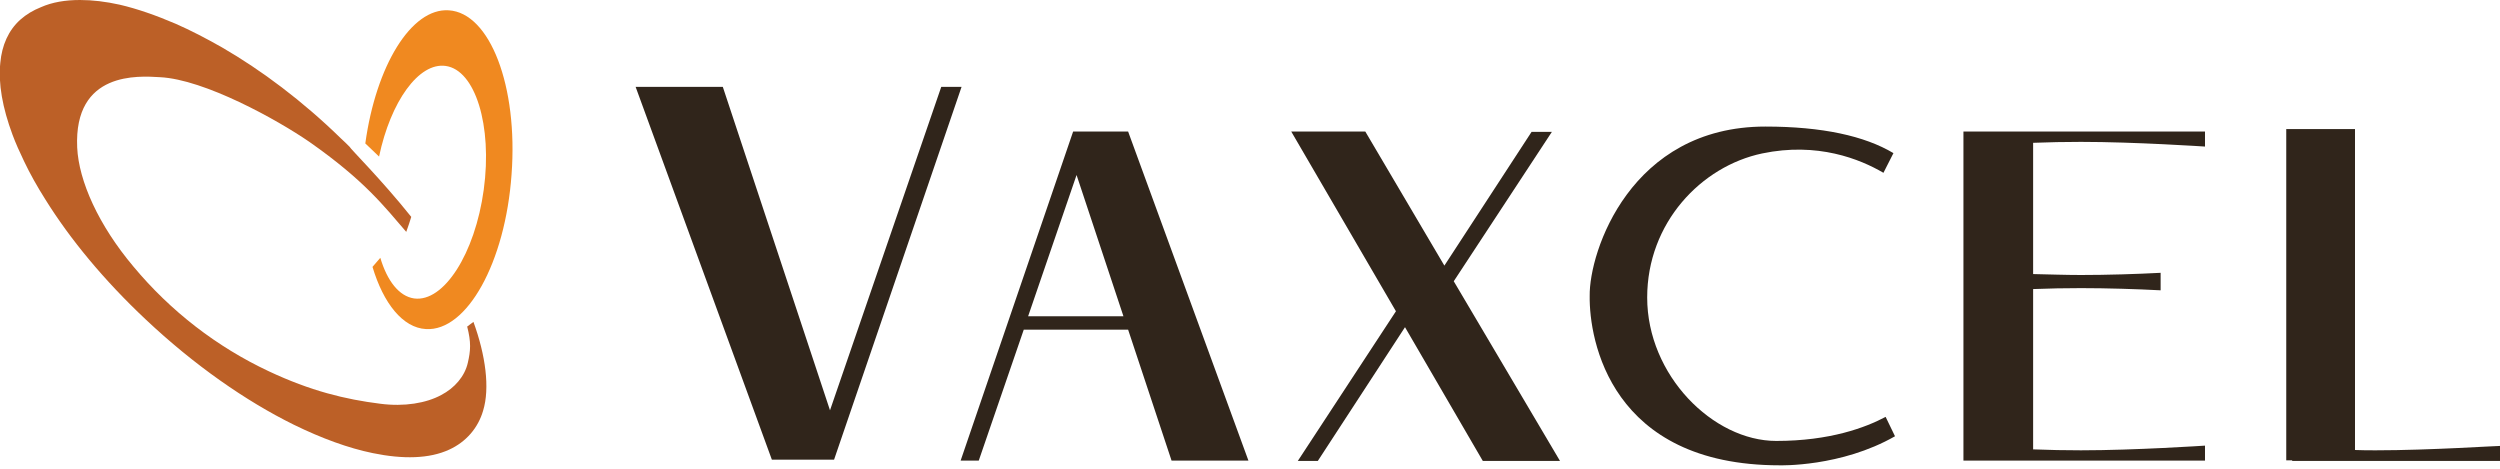
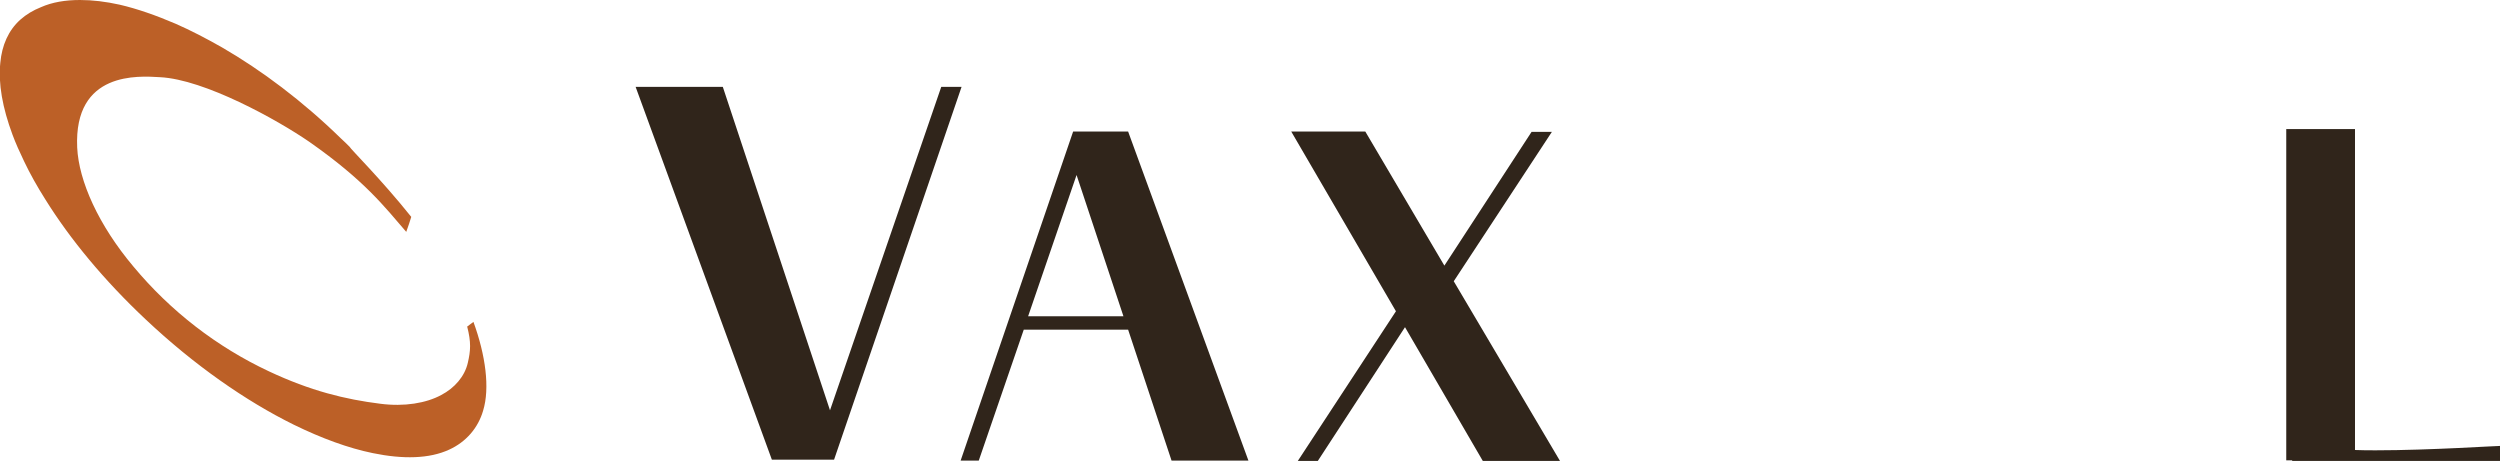
<svg xmlns="http://www.w3.org/2000/svg" version="1.1" id="Layer_1" x="0px" y="0px" viewBox="0 0 800 150" style="enable-background:new 0 0 800 150;" xml:space="preserve">
  <style type="text/css">
	.st0{fill:#30251B;}
	.st1{fill:#F08920;}
	.st2{fill:#BC6027;}
</style>
  <g>
    <polygon class="st0" points="301.2,27.8 265.6,131.3 231.3,27.8 203.4,27.8 247,147.1 266.9,147.1 307.7,27.8  " />
    <path class="st0" d="M343.4,42.1l-36,105.3h5.8l14.4-41.9H361l13.9,41.9h24.6L361,42.1H343.4z M344.5,56l15,45.2H329L344.5,56z" />
    <polygon class="st0" points="413.2,42.1 446.7,99.6 415.3,147.5 421.7,147.5 449.6,104.7 474.5,147.5 499.2,147.5 465.2,90    496.6,42.2 490.1,42.2 462.2,85 436.9,42.1  " />
    <path class="st0" d="M760.3,144.1c-2.2,0-4.5,0-6.7-0.1V41.3h-22v106h1.9v0.2H800v-4.8C800,142.6,777.5,144.1,760.3,144.1" />
-     <path class="st0" d="M603.4,133.4c-6.4,3.4-17.8,7.7-35,7.7c-20.2,0-41.3-21-41.3-45.9c0-23.9,17.3-42,36.8-46.1   c17.7-3.7,31.3,1.8,38.8,6.2l3.2-6.3c-9.2-5.5-22.8-8.5-41-8.5c-43.1,0-56.4,40-56.2,54.2c-0.2,14.1,6.7,54.2,60.8,54.2   c0,0,19.6,0.6,36.9-9.3L603.4,133.4z" />
-     <path class="st0" d="M665.9,45.4c17.2,0,39.7,1.5,39.7,1.5v-4.8h-77.3v105.3h77.3v-4.8c0,0-22.5,1.5-39.7,1.5   c-5,0-10.3-0.1-15.3-0.3V92.5c5-0.2,10.3-0.3,15.3-0.3c8.3,0,17.9,0.3,25.5,0.7v-5.6c-7.6,0.4-17.2,0.7-25.5,0.7   c-5,0-10.3-0.2-15.3-0.3v-42C655.6,45.5,660.9,45.4,665.9,45.4" />
-     <path class="st1" d="M143.6,3.3c-12-0.8-23.3,17.8-26.7,42.6l4.4,4.2c3.7-17.6,12.7-30.2,21.3-29c9.5,1.3,15,19.1,12.2,39.6   C152,81.2,142,96.8,132.5,95.5c-4.8-0.7-8.6-5.6-10.8-13l-2.5,2.9c3.5,11.7,9.7,19.5,17.1,19.9c13.1,0.8,25.4-21.3,27.4-49.5   C165.8,27.6,156.8,4.1,143.6,3.3" />
    <path class="st2" d="M151.5,103l-2,1.5c1.3,5.1,1.1,7.7,0.2,11.6c-1,4.4-4.3,8.1-8.5,10.3c-4.8,2.6-11.8,3.8-19.5,2.8   c-11.2-1.4-22.3-4.1-35.7-10.4C69.4,111,54.6,99.6,42.7,85.3C31.5,72,25.2,57.9,24.7,47.2c-1.1-24.5,19.7-22.9,26.5-22.5   C65.4,25.4,88.7,38.3,99,45.4c17.7,12.4,24,20.7,31,28.8c0.3-0.7,1.6-4.7,1.6-4.8c-9.5-11.9-19.7-22-19.7-22.4   c-0.9-0.9-1.8-1.8-2.8-2.7C96.8,32.3,83.7,22.5,71.1,15.2C66,12.3,61,9.7,56.2,7.6c-6.3-2.7-12.3-4.8-17.9-6.1   C33.8,0.5,29.6,0,25.6,0c-4.7,0-8.9,0.7-12.5,2.3c-2.5,1-4.7,2.3-6.6,4c-3.8,3.4-5.9,8.2-6.4,13.8c-0.7,6.6,0.7,14.4,3.9,23   c1,2.7,2.3,5.6,3.7,8.5c1.9,4,4.2,8.1,6.8,12.2c7.9,12.7,18.8,25.9,32.1,38.4c15.5,14.6,32,26.1,47.4,33.7c9,4.4,17.5,7.5,25.3,9.1   c9.7,2,18.1,1.8,24.4-1.1c5.5-2.5,9.3-7,10.9-12.5C156.8,124.2,155.4,113.7,151.5,103" />
  </g>
</svg>